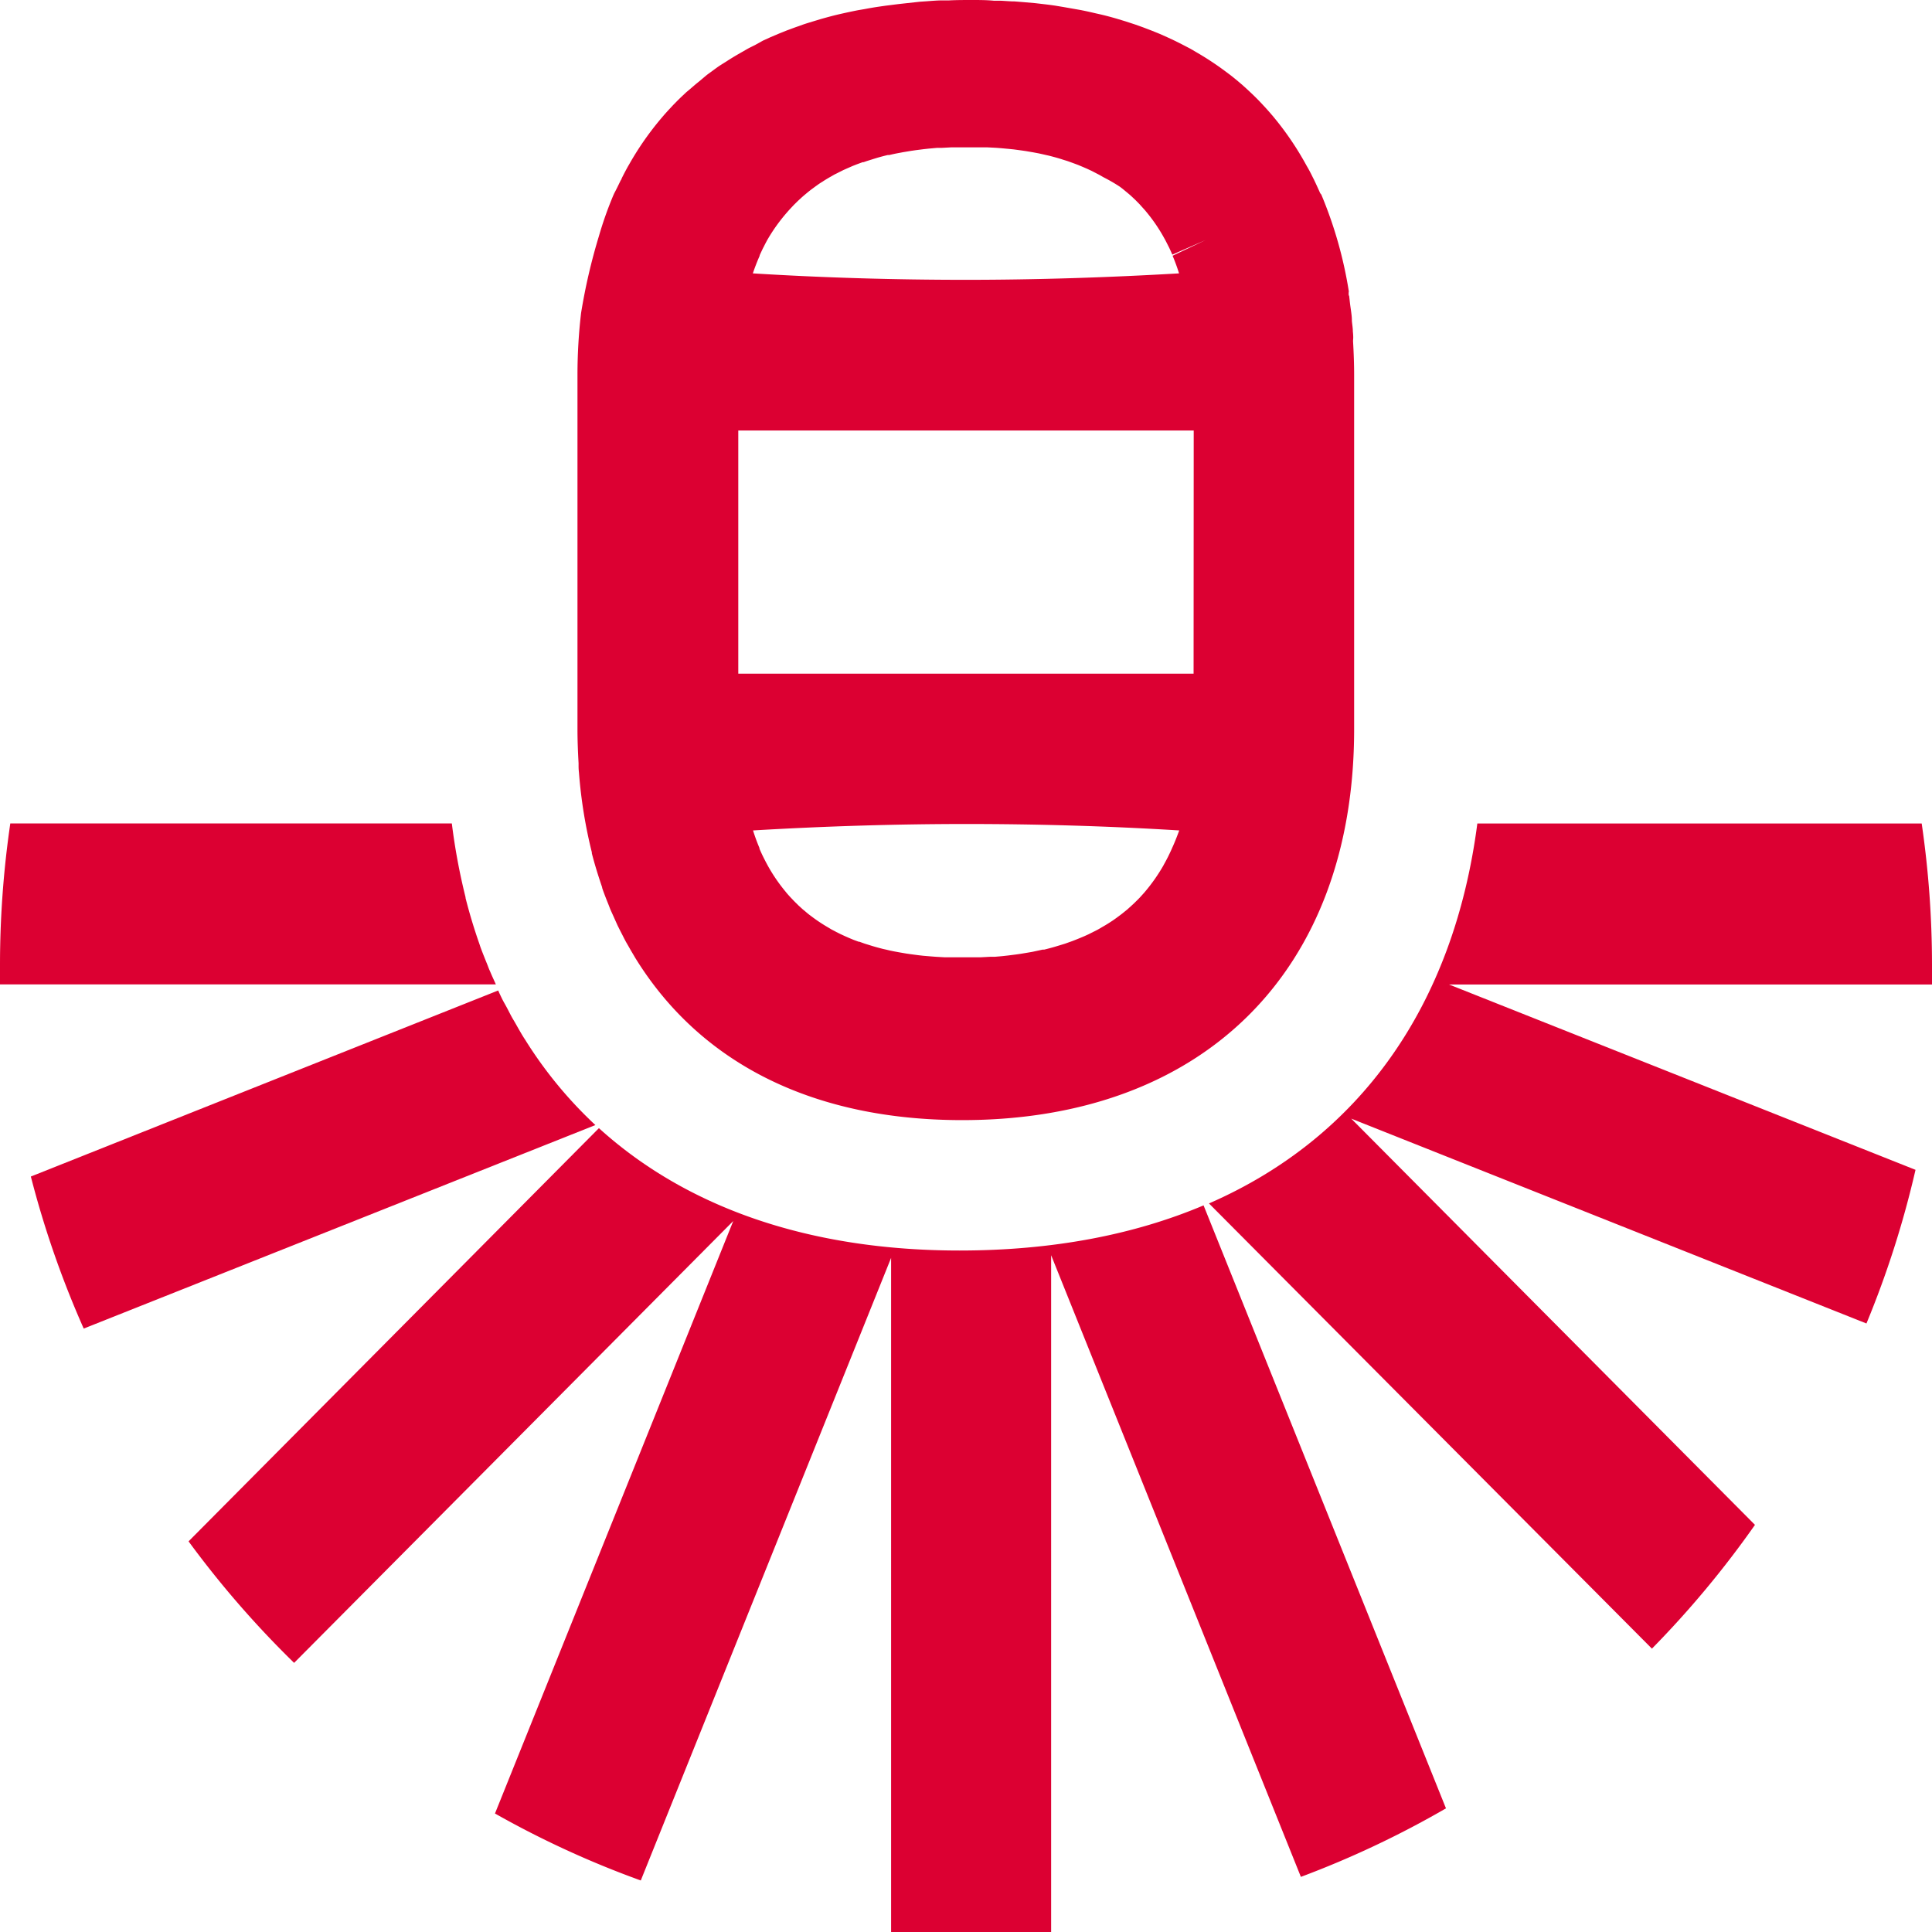
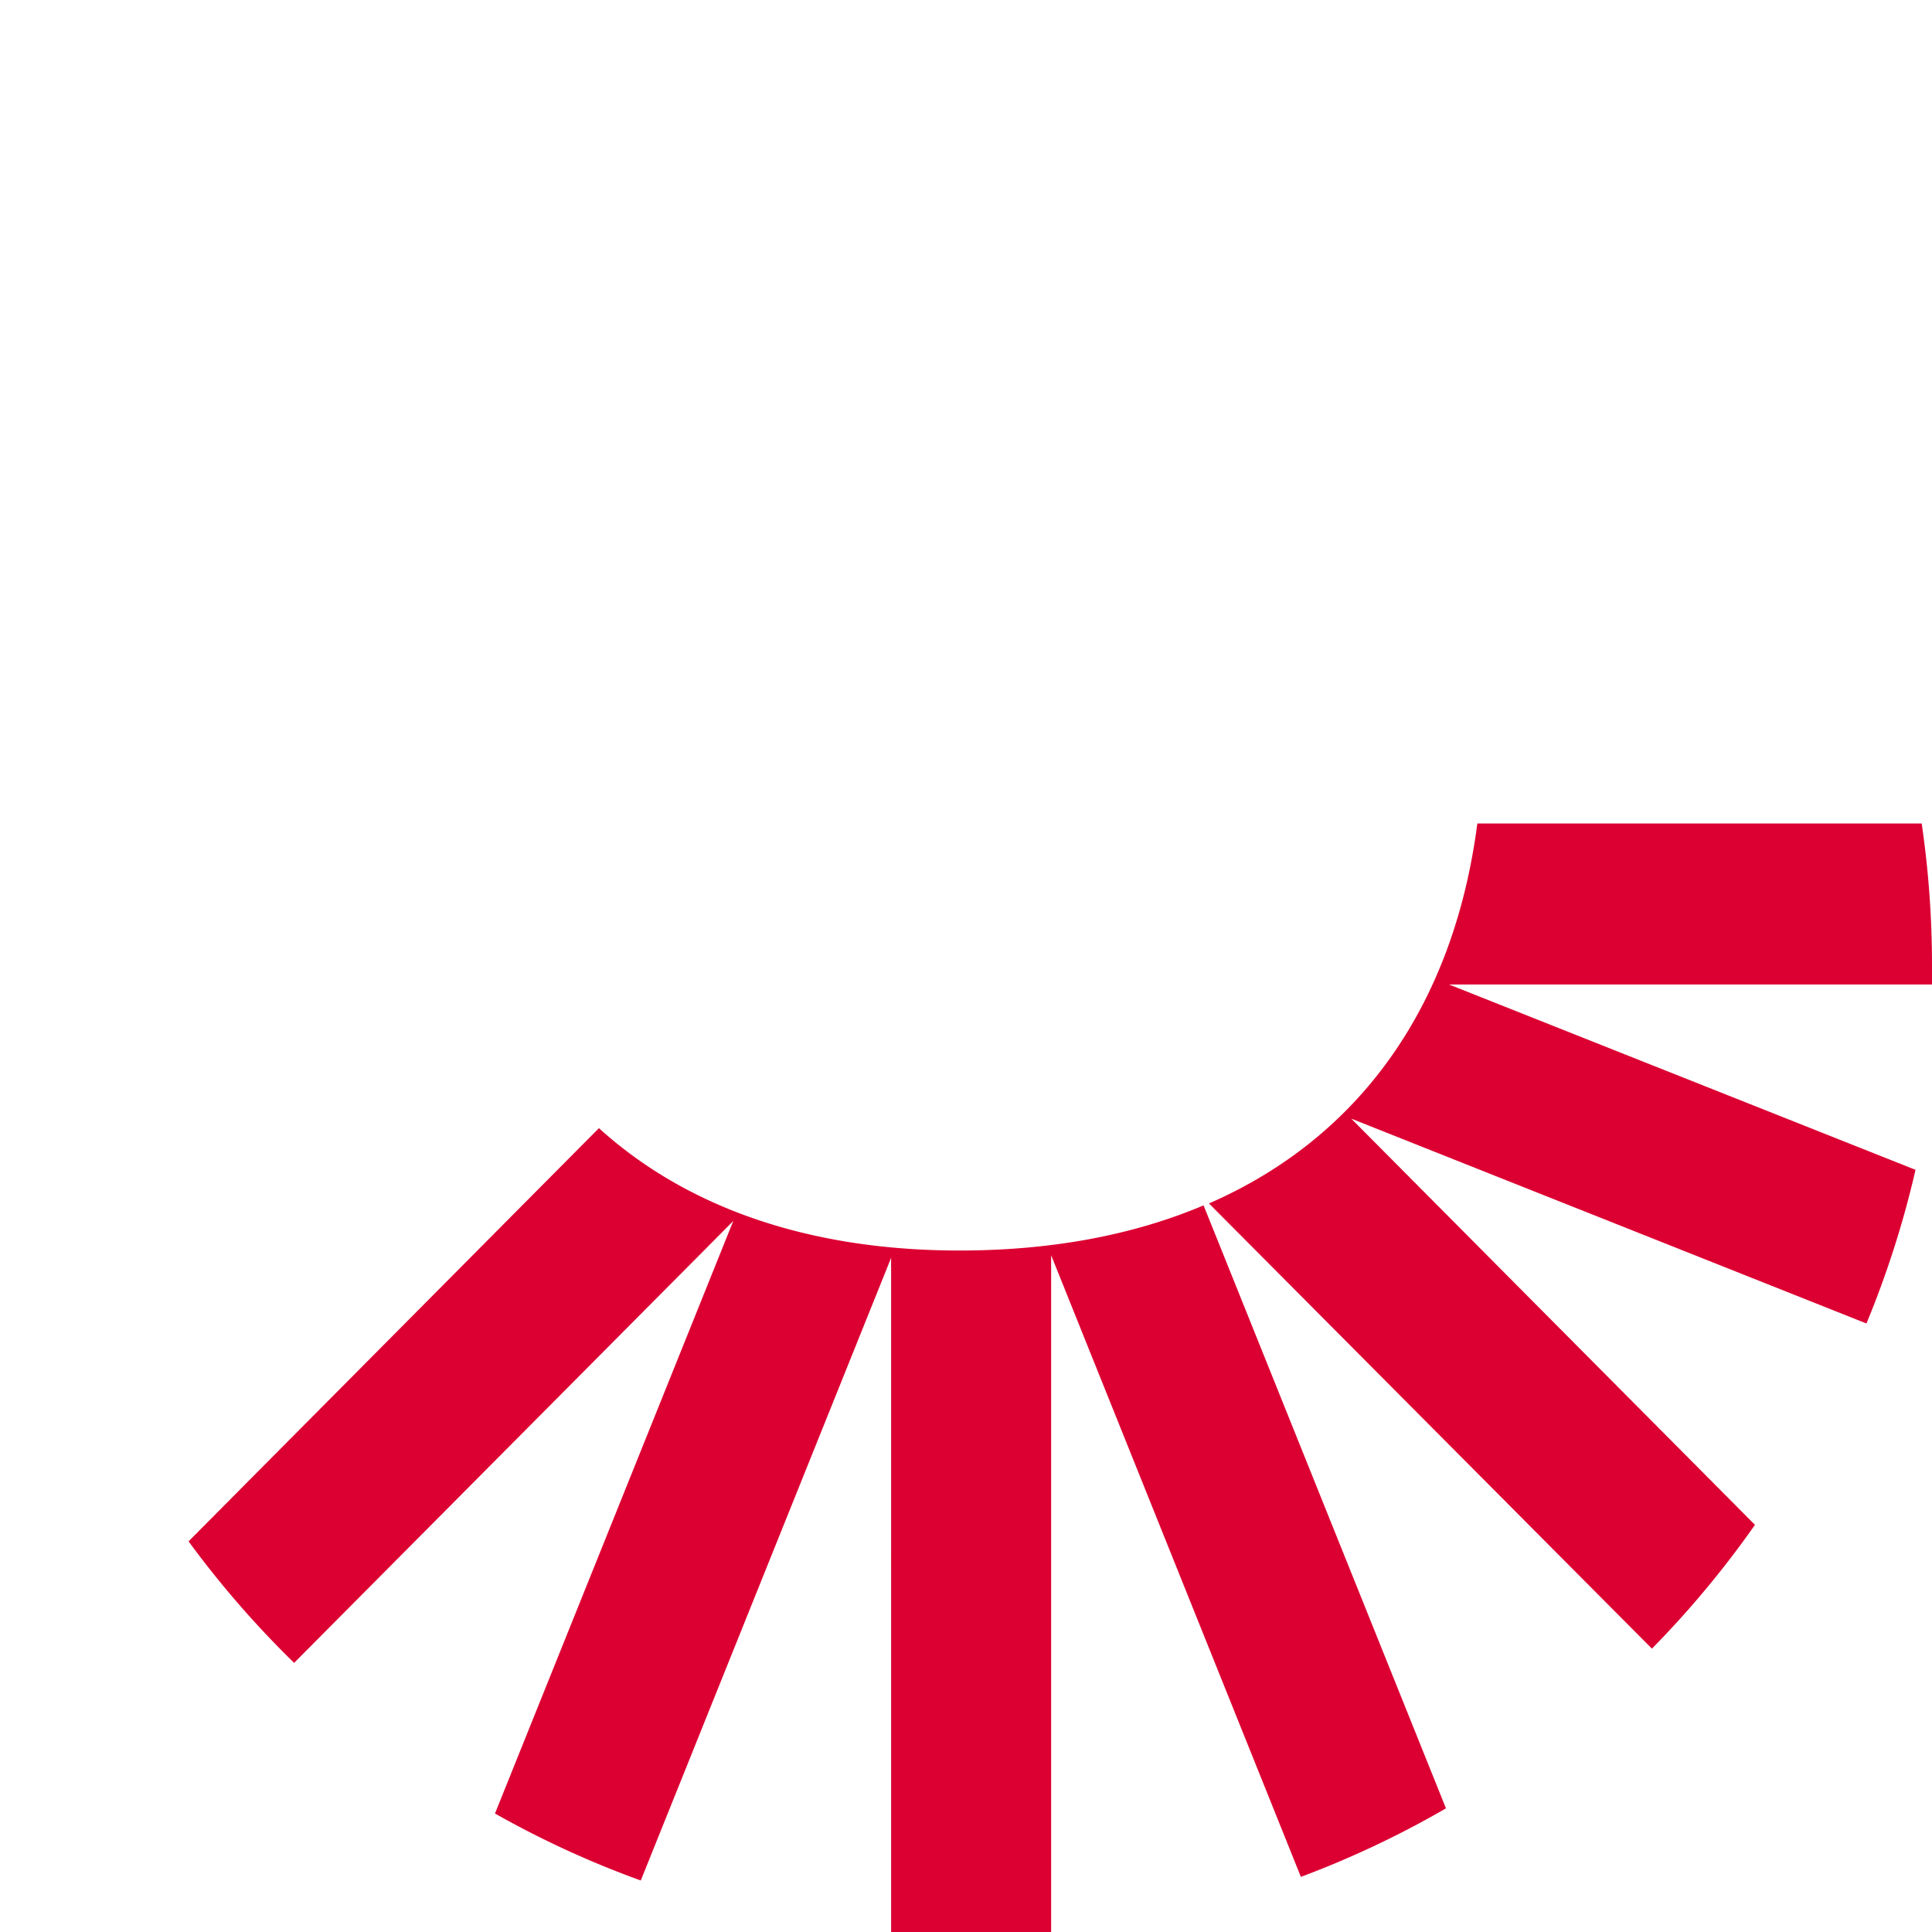
<svg xmlns="http://www.w3.org/2000/svg" id="Ebene_1" data-name="Ebene 1" viewBox="0 0 300 300">
  <defs>
    <style>.cls-1{fill:#dc0032;}</style>
  </defs>
  <path class="cls-1" d="M300,149.87a152.26,152.26,0,0,0-1.6-22h-69c-3.69,28.39-18.32,48.8-41.67,59L256.51,256a151.39,151.39,0,0,0,16-19.22l-62.69-63.08,80,31.81a150.41,150.41,0,0,0,7.62-23.86L225,152.87h75C300,151.87,300,150.87,300,149.87Z" />
  <path class="cls-1" d="M149,194.18h0c-23.42,0-42.4-6.68-56-19L29.28,239.34a151.88,151.88,0,0,0,16.39,18.87l68.19-68.61-37,92A148.13,148.13,0,0,0,99.5,292l38.87-96.68V300h24.85V194.91L202,291.44a149.21,149.21,0,0,0,22.53-10.64l-37.64-93.63C176.05,191.76,163.35,194.18,149,194.18Z" />
-   <path class="cls-1" d="M81.59,161.52c-.09-.15-.2-.3-.29-.45-.46-.74-.89-1.51-1.32-2.27-.19-.33-.39-.65-.58-1-.33-.62-.64-1.26-1-1.89s-.53-1-.77-1.51c-.1-.2-.18-.4-.27-.6L4.79,182.69A150.54,150.54,0,0,0,13,206.3l79.45-31.6A65.56,65.56,0,0,1,81.59,161.52Z" />
-   <path class="cls-1" d="M75.65,149.73c-.34-.84-.68-1.68-1-2.54-.08-.21-.14-.43-.22-.65-.8-2.29-1.52-4.65-2.14-7.1l0-.11a96.31,96.31,0,0,1-2.13-11.47H1.6a152.26,152.26,0,0,0-1.6,22c0,1,0,2,0,3H77c-.3-.67-.61-1.32-.89-2C75.93,150.49,75.8,150.1,75.65,149.73Z" />
-   <path class="cls-1" d="M210.13,52.47q0-.49-.06-1c0-.54-.1-1.08-.15-1.62h0a.49.49,0,0,1,0-.12c0-.7-.16-1.61-.27-2.44-.06-.46-.1-.93-.16-1.39h-.05a2.13,2.13,0,0,1,0-.63v-.06a65.21,65.21,0,0,0-4.27-15L205,30c-.3-.67-.6-1.34-.92-2a3.59,3.59,0,0,0-.17-.34c-.31-.64-.63-1.27-1-1.89l-.16-.29a47,47,0,0,0-5.05-7.39,2,2,0,0,0-.19-.22c-.39-.47-.79-.91-1.2-1.36-.16-.16-.31-.34-.47-.5-.38-.41-.77-.8-1.17-1.19l-.59-.56c-.39-.37-.79-.73-1.19-1.09l-.66-.56c-.41-.34-.82-.68-1.24-1l-.67-.5a46,46,0,0,0-4.55-3l-.92-.54-1.25-.65-1.09-.55-1.24-.58-1.19-.53-1.26-.51-1.31-.5-1.23-.44-1.5-.49-1.15-.35c-.84-.25-1.69-.48-2.56-.69l-.89-.2c-.69-.16-1.37-.32-2.08-.46-.38-.08-.77-.14-1.15-.21l-1.82-.32L163.87.88c-.61-.09-1.22-.17-1.84-.24L160.75.49,158.8.32l-1.25-.1c-.73,0-1.48-.08-2.23-.11l-1,0C153.16,0,152,0,150.9,0s-2.35,0-3.5.06l-1,0c-.81,0-1.62.07-2.42.13l-1.16.08L140.72.5l-1.18.13-2.06.26-1.12.16q-1.06.16-2.1.36l-1,.17c-.88.17-1.75.36-2.6.55l-.35.08c-1,.23-1.9.48-2.83.74l-.89.27c-.62.19-1.23.37-1.83.57l-1.09.39c-.52.18-1,.37-1.53.56L121,5.2l-1.39.59-1.14.52L117.23,7c-.38.19-.76.37-1.13.57l-1.2.69c-.72.41-1.43.84-2.12,1.29-.33.21-.66.41-1,.63s-.82.58-1.23.88-.56.4-.83.61l-1.19,1c-.26.21-.51.41-.75.62-.4.34-.79.69-1.18,1l-.65.61c-.4.38-.79.76-1.17,1.16-.18.17-.35.36-.52.54-.4.43-.81.87-1.2,1.32l-.23.27a46.35,46.35,0,0,0-5.15,7.36l-.16.27c-.35.63-.68,1.26-1,1.91,0,.1-.1.21-.16.32-.32.66-.64,1.33-1,2a1.42,1.42,0,0,1-.08.18A56.81,56.81,0,0,0,93,36.66h0A90.94,90.94,0,0,0,90.23,48.6a83.08,83.08,0,0,0-.56,9.62v55c0,1.63.06,3.36.17,5.28l0,.46q0,.49.06,1a74.72,74.72,0,0,0,2,12.39l0,.15c.44,1.73,1,3.52,1.6,5.28l0,.08.14.42c.21.57.42,1.12.64,1.67l.19.47.24.62c.17.42.36.82.54,1.22l.29.65.36.8.42.84.34.66c.18.36.37.73.56,1.08l.33.57.21.37c.29.52.59,1,.9,1.54l.22.35c10.2,16.23,27.67,24.81,50.54,24.81h0c37.53,0,60.85-23.26,60.85-60.7v-55c0-1.64-.06-3.37-.17-5.29ZM182,131.69l-.05.12c-.17.39-.36.78-.54,1.15l-.09.18c-.19.37-.38.73-.59,1.1l-.07.14a27.17,27.17,0,0,1-2.89,4.12l-.11.13-.66.73-.29.3-.65.64-.36.33-.64.58-.42.34c-.22.18-.44.36-.67.53l-.62.46-.52.37-.29.19-.26.17q-.59.38-1.2.72l-.16.1-.51.29-.45.23-.19.09-.73.37-.66.3-.81.34-.65.26c-.3.12-.59.23-.89.33l-.64.23-1.08.33-.53.16c-.55.16-1.11.31-1.65.44l-.24,0-1.57.34-.58.1-1.26.21-.69.1-1.26.16-.73.08c-.44.05-.88.08-1.32.12l-.72,0-1.51.08-.6,0c-.72,0-1.45,0-2.2,0s-1.41,0-2.11,0l-.65,0-1.38-.08-.77-.06-1.19-.1-.79-.09-1.2-.16-.68-.1-1.1-.19-.7-.13q-.63-.12-1.23-.27l-.54-.12c-.51-.13-1-.26-1.51-.41l-.71-.22c-.29-.09-.57-.17-.84-.27l-.61-.22-.11,0-.76-.28-.72-.3-.68-.3-.71-.33-.62-.31-.14-.08-.56-.29-.52-.31a25.38,25.38,0,0,1-2.54-1.68l-.36-.27c-.24-.18-.46-.37-.73-.6l-.33-.27-.66-.6-.31-.31c-.22-.21-.44-.43-.65-.66l-.26-.27c-.22-.24-.45-.49-.65-.73l-.11-.14a26,26,0,0,1-2.83-4.14l-.08-.15c-.19-.35-.37-.7-.58-1.12l-.07-.14c-.18-.37-.35-.75-.53-1.16l0-.11q-.56-1.32-1-2.73c11-.65,22.12-1,33.12-1s22.06.32,33.06,1C182.75,129.93,182.4,130.83,182,131.69Zm3.34-27.08H114.64V66.85h70.72Zm-3.26-64.9c.37.88.71,1.79,1,2.74-11,.64-22.12,1-33.12,1s-22.06-.32-33.06-1c.32-.94.67-1.85,1.06-2.73l0-.08c.18-.39.36-.78.54-1.15l.1-.18c.18-.37.37-.73.59-1.13l.06-.1A26.9,26.9,0,0,1,122.19,33l.13-.15c.22-.25.44-.49.67-.73l.28-.3.65-.64.36-.33c.21-.2.43-.39.64-.57l.42-.35c.22-.18.44-.36.67-.53l.61-.45.53-.38.29-.19.26-.16c.39-.26.79-.5,1.19-.73l.18-.1.5-.29.45-.22.19-.1.74-.37.65-.29.8-.35.66-.26.9-.33.14,0,.49-.17,1.08-.34.52-.16c.55-.16,1.11-.31,1.67-.44l.23,0c.51-.12,1-.23,1.57-.33l.58-.11,1.26-.21.69-.1,1.26-.16.73-.08,1.32-.12.72,0,1.51-.08.6,0c.72,0,1.45,0,2.2,0s1.41,0,2.11,0l.65,0,1.38.07.77.06,1.19.11.79.08,1.19.16.69.1,1.1.19.7.13c.42.08.83.18,1.23.27l.54.12c.51.13,1,.26,1.51.41l.4.12.3.1c.28.09.57.17.85.27l.72.26.75.28.74.31.67.29.71.33.54.28.21.11q.28.14.57.3l.52.3A25.38,25.38,0,0,1,173.9,29l.37.28.68.56.37.31q.33.28.66.6l.32.3.64.65.26.29.64.71.12.15A25.68,25.68,0,0,1,180.79,37l.08.14c.19.35.37.71.56,1.09l.09.17c.18.38.35.76.52,1.14l5.18-2.27Z" />
</svg>